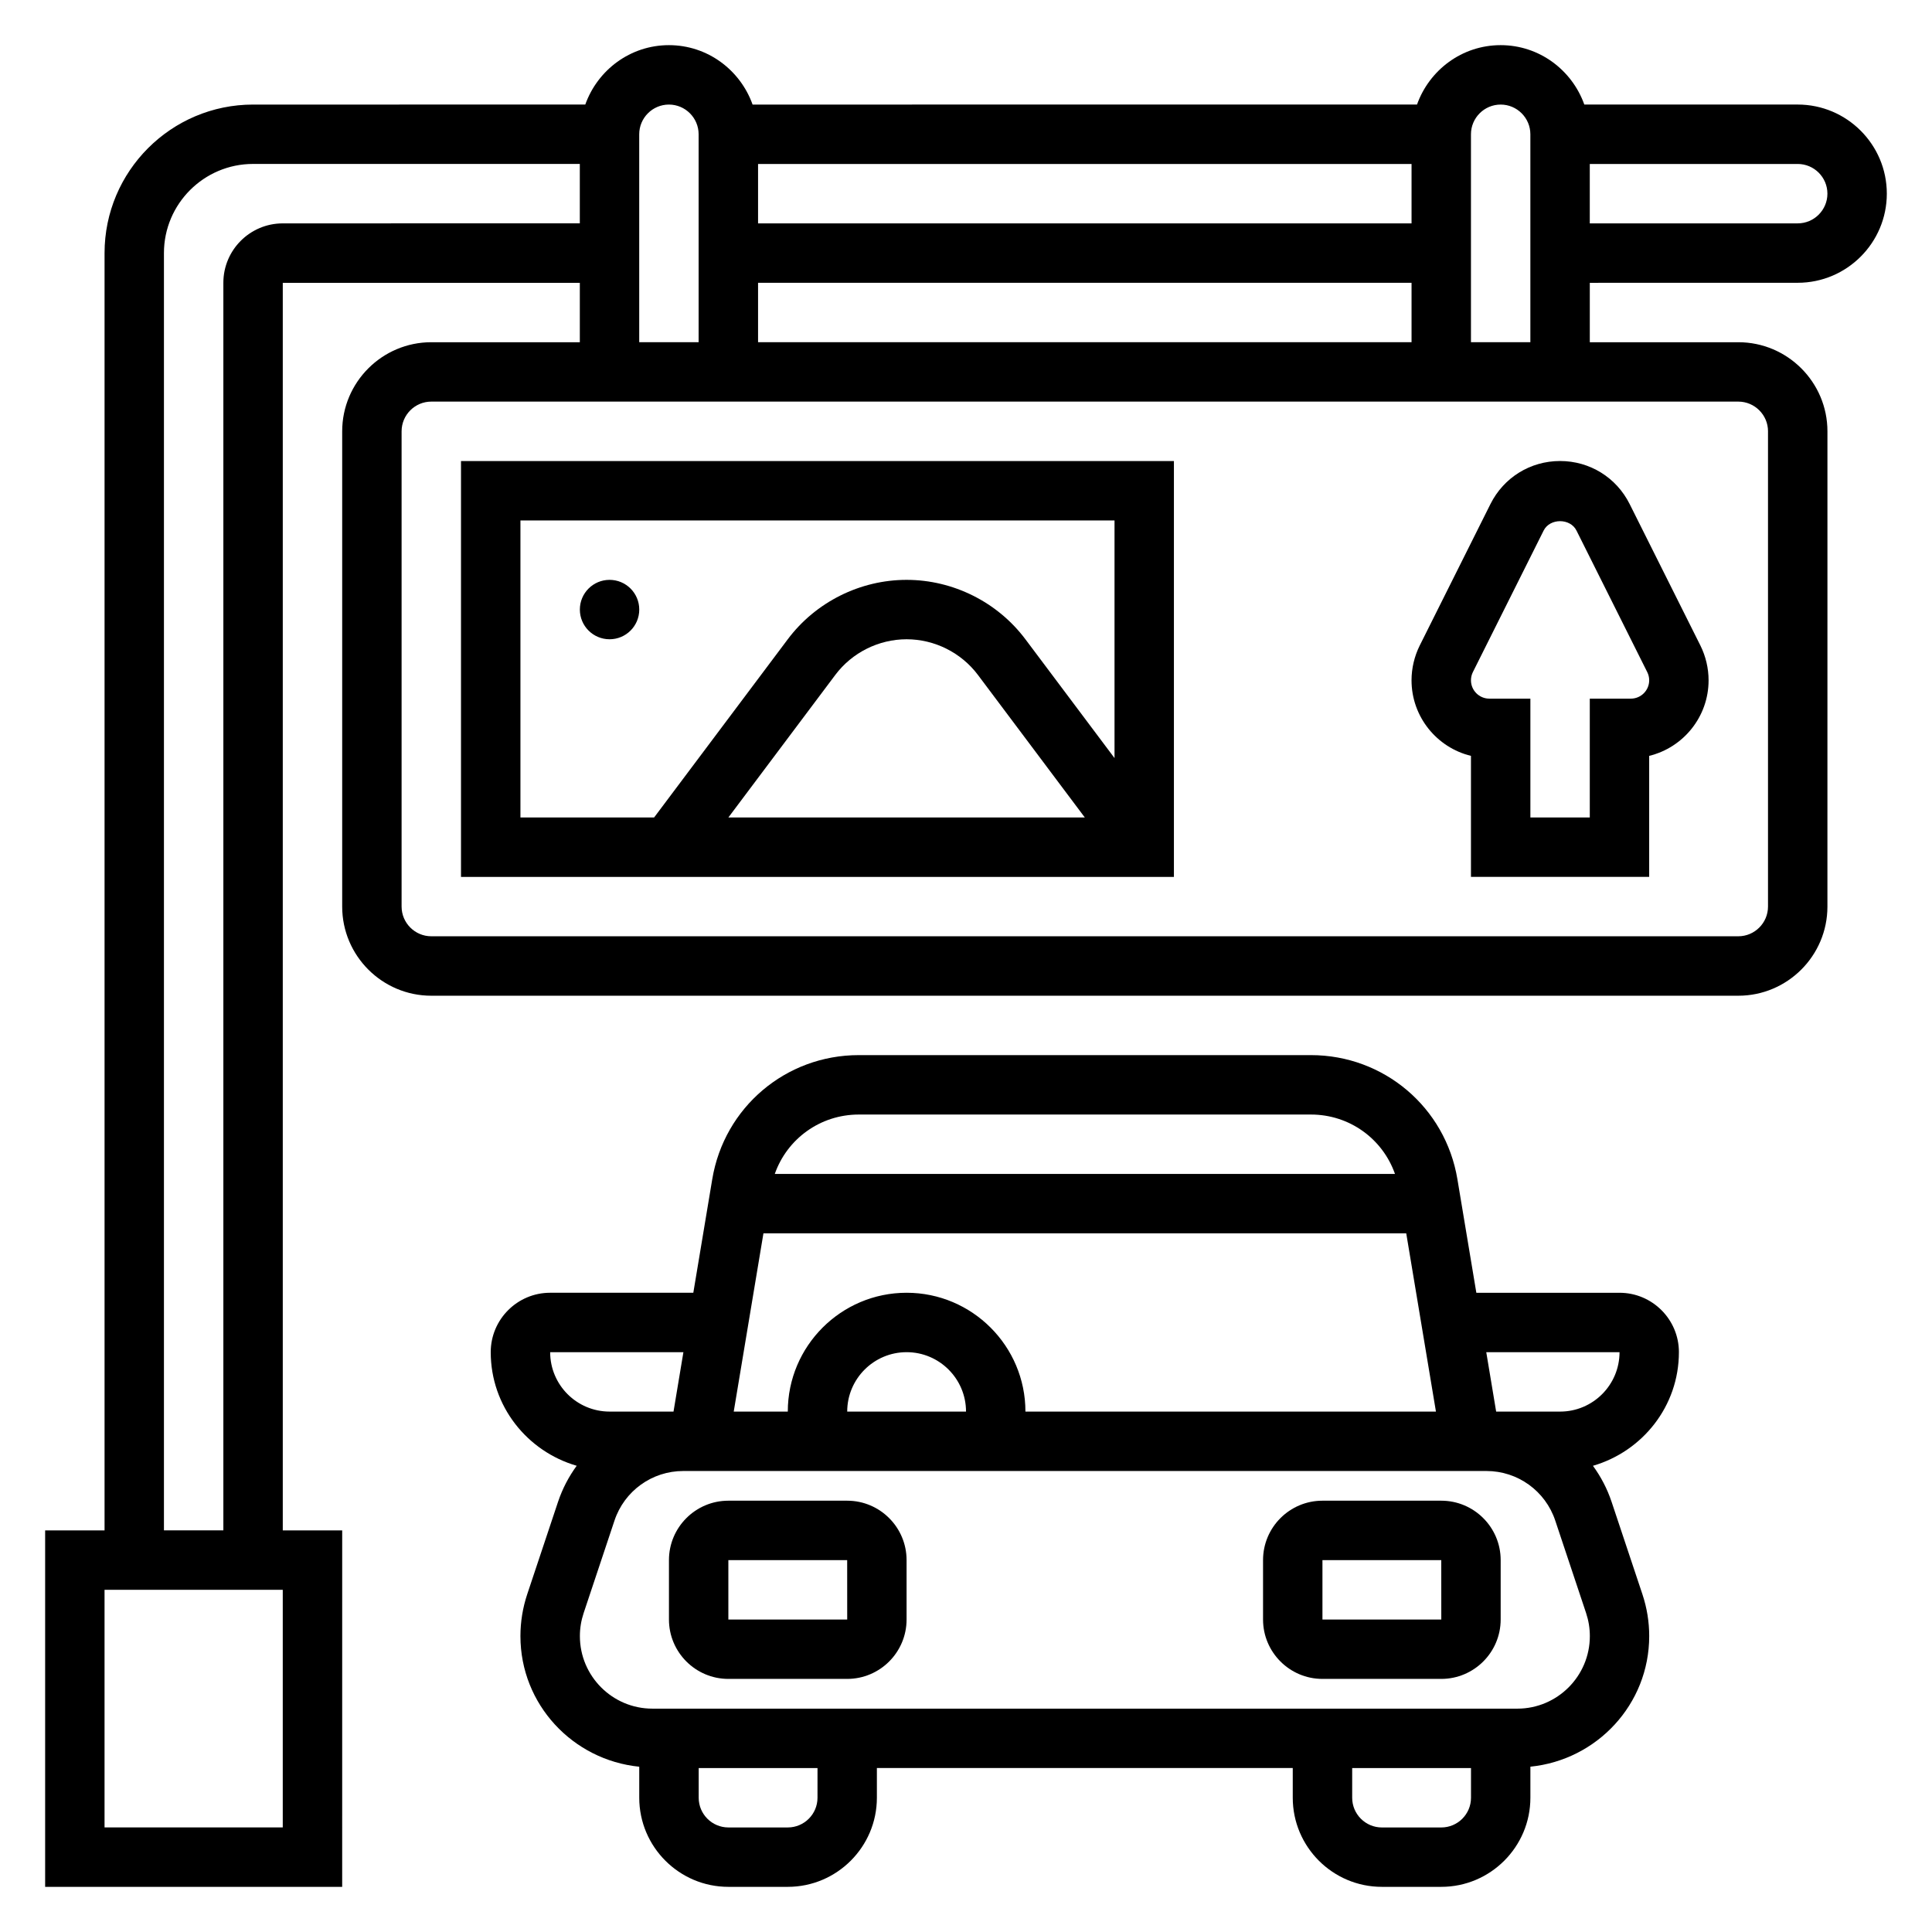
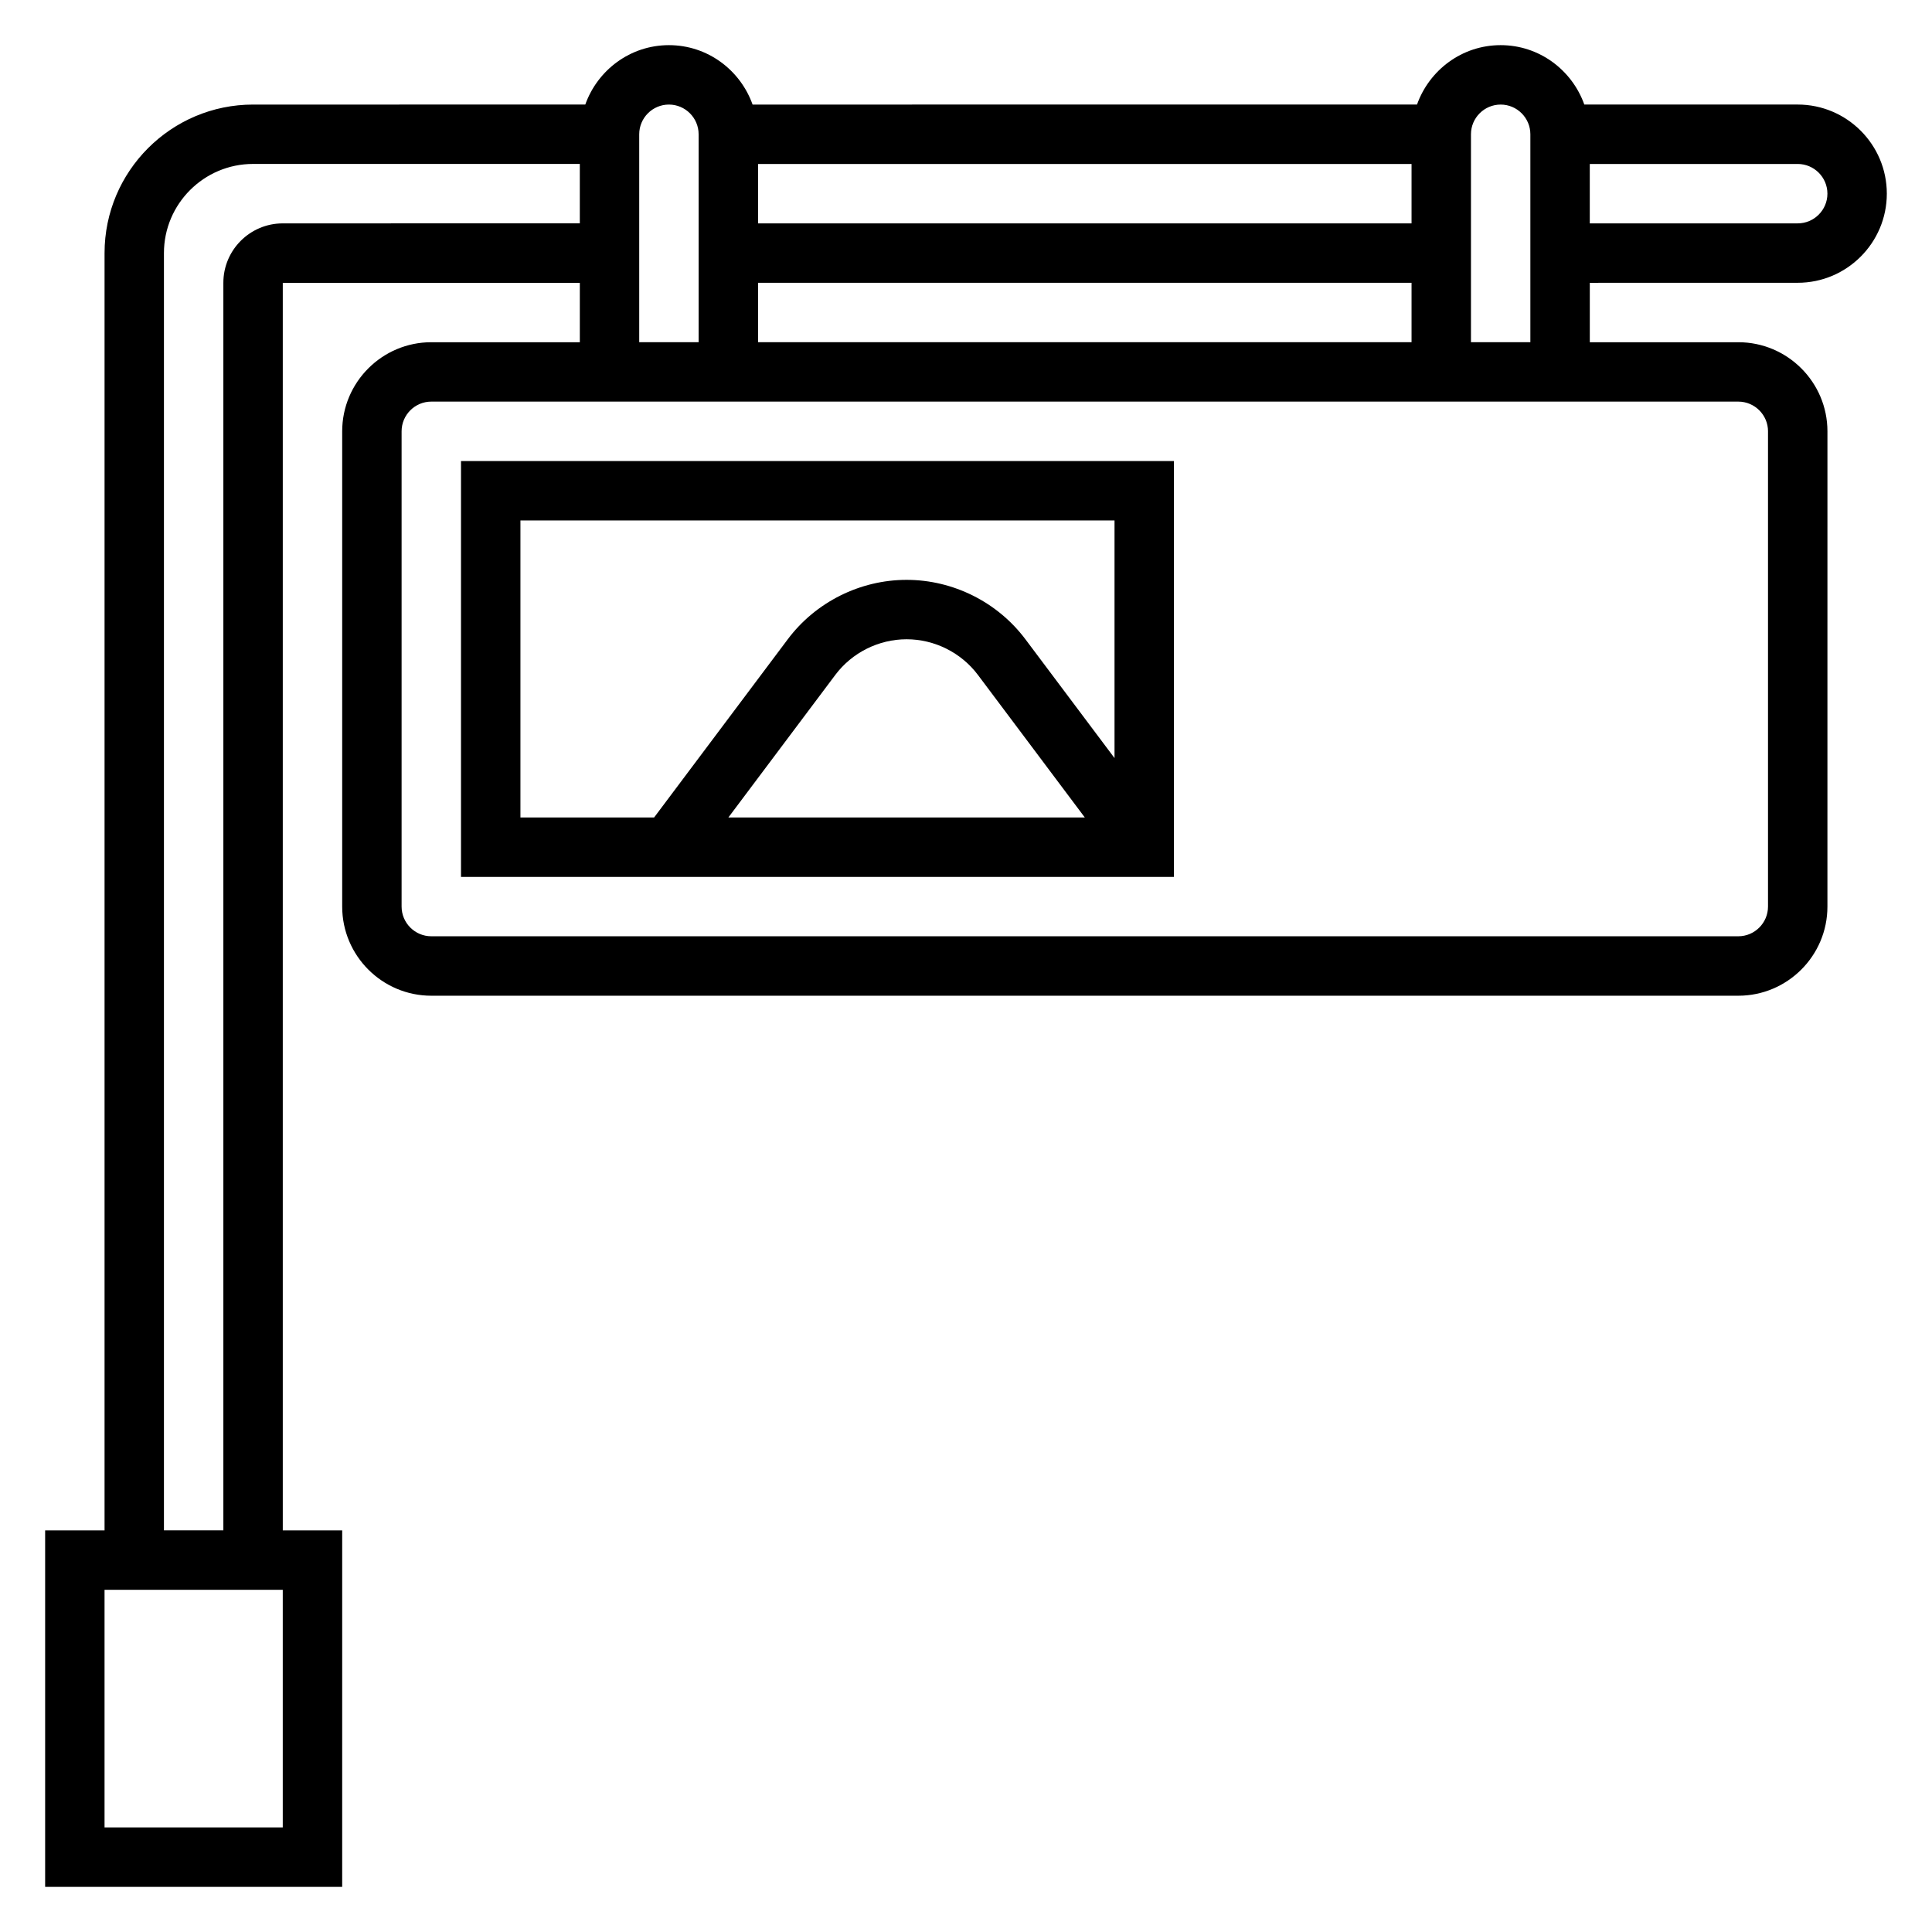
<svg xmlns="http://www.w3.org/2000/svg" fill="#000000" width="800px" height="800px" version="1.1" viewBox="144 144 512 512">
  <g>
    <path d="m620.41 218.94c13.02 0 23.617-10.598 23.617-23.617s-10.598-23.617-23.617-23.617h-56.551c-3.258-9.137-11.918-15.742-22.168-15.742s-18.91 6.606-22.168 15.742l-176.08 0.004c-3.258-9.141-11.918-15.746-22.168-15.746s-18.91 6.606-22.168 15.742l-88.039 0.004c-21.703 0-39.359 17.656-39.359 39.359v338.5h-15.746v94.465h78.719l0.004-94.465h-15.746v-330.62h78.719v15.742h-39.359c-13.02 0-23.617 10.598-23.617 23.617v125.95c0 13.02 10.598 23.617 23.617 23.617h346.37c13.02 0 23.617-10.598 23.617-23.617l0.004-125.95c0-13.02-10.598-23.617-23.617-23.617h-39.359v-15.742zm7.875-23.617c0 4.336-3.535 7.871-7.871 7.871h-55.105v-15.742h55.105c4.336 0 7.871 3.535 7.871 7.871zm-283.39 39.363v-15.746h173.18v15.742zm173.18-31.488h-173.18v-15.746h173.18zm-299.14 425.09h-47.23v-62.977h47.23zm0-425.09c-8.684 0-15.742 7.059-15.742 15.742v330.62h-15.746v-338.5c0-13.02 10.598-23.617 23.617-23.617h86.594v15.742zm94.465-23.617c0-4.336 3.535-7.871 7.871-7.871 4.336 0 7.871 3.535 7.871 7.871v55.105h-15.742zm299.14 78.719v125.95c0 4.336-3.535 7.871-7.871 7.871h-346.37c-4.336 0-7.871-3.535-7.871-7.871v-125.95c0-4.336 3.535-7.871 7.871-7.871h346.37c4.34 0 7.875 3.535 7.875 7.871zm-78.719-23.613v-55.105c0-4.336 3.535-7.871 7.871-7.871 4.336 0 7.871 3.535 7.871 7.871v55.105z" />
    <path d="m455.1 266.18h-188.93v110.21h188.93zm-173.18 15.742h157.44v62.977l-23.617-31.488c-7.391-9.855-19.168-15.742-31.488-15.742-12.32 0-24.098 5.887-31.488 15.742l-35.426 47.23h-35.422zm149.57 78.719h-94.465l28.34-37.785c4.434-5.91 11.5-9.445 18.895-9.445 7.391 0 14.461 3.535 18.895 9.445z" />
-     <path d="m533.82 344.31v32.07h47.23v-32.07c9.02-2.188 15.742-10.336 15.742-20.027 0-3.18-0.754-6.367-2.172-9.219l-18.75-37.496c-3.512-7.027-10.57-11.395-18.438-11.395-7.863 0-14.926 4.367-18.438 11.391l-18.75 37.504c-1.414 2.848-2.172 6.035-2.172 9.215 0 9.691 6.723 17.84 15.746 20.027zm0.512-22.207 18.75-37.504c1.66-3.312 7.047-3.312 8.699 0l18.75 37.504c0.348 0.676 0.52 1.434 0.52 2.18 0 2.684-2.18 4.863-4.863 4.863h-10.879v31.488h-15.742v-31.488h-10.879c-2.688 0-4.867-2.18-4.867-4.863 0-0.746 0.172-1.504 0.512-2.18z" />
-     <path d="m313.41 305.54c0 4.348-3.523 7.871-7.871 7.871s-7.871-3.523-7.871-7.871 3.523-7.871 7.871-7.871 7.871 3.523 7.871 7.871" />
-     <path d="m525.95 541.7h-31.488c-8.684 0-15.742 7.062-15.742 15.742v15.742c0 8.684 7.062 15.742 15.742 15.742h31.488c8.684 0 15.742-7.062 15.742-15.742v-15.742c0.004-8.68-7.059-15.742-15.742-15.742zm-31.488 31.488v-15.742h31.488l0.008 15.742z" />
-     <path d="m368.51 541.7h-31.488c-8.684 0-15.742 7.062-15.742 15.742v15.742c0 8.684 7.062 15.742 15.742 15.742h31.488c8.684 0 15.742-7.062 15.742-15.742v-15.742c0-8.68-7.062-15.742-15.742-15.742zm-31.488 31.488v-15.742h31.488l0.008 15.742z" />
-     <path d="m588.93 502.34c0-8.684-7.062-15.742-15.742-15.742h-37.941l-5.016-30.078c-3.172-19.07-19.5-32.902-38.824-32.902h-119.83c-19.324 0-35.652 13.832-38.824 32.898l-5.016 30.078h-37.945c-8.684 0-15.742 7.062-15.742 15.742 0 14.328 9.668 26.301 22.781 30.109-2.086 2.859-3.769 6.055-4.938 9.539l-8.18 24.527c-1.188 3.582-1.793 7.305-1.793 11.074 0 18.09 13.855 32.844 31.488 34.613v8.219c0 13.02 10.598 23.617 23.617 23.617h15.742c13.02 0 23.617-10.598 23.617-23.617v-7.871h110.21v7.871c0 13.02 10.598 23.617 23.617 23.617h15.742c13.02 0 23.617-10.598 23.617-23.617v-8.227c17.633-1.77 31.488-16.523 31.488-34.613 0-3.769-0.605-7.484-1.793-11.059l-8.18-24.527c-1.164-3.488-2.852-6.684-4.938-9.539 13.117-3.812 22.781-15.789 22.781-30.113zm-220.41 15.742c0-8.684 7.062-15.742 15.742-15.742 8.684 0 15.742 7.062 15.742 15.742zm15.742-31.488c-17.367 0-31.488 14.121-31.488 31.488h-14.328l7.871-47.23h170.35l7.871 47.23h-108.79c0-17.363-14.121-31.488-31.488-31.488zm-12.68-47.23h119.84c10.195 0 18.988 6.422 22.262 15.742h-164.36c3.273-9.32 12.066-15.742 22.262-15.742zm-81.785 62.977h35.312l-2.621 15.742h-16.945c-8.684 0-15.746-7.059-15.746-15.742zm70.848 118.08c0 4.344-3.535 7.871-7.871 7.871h-15.742c-4.336 0-7.871-3.527-7.871-7.871v-7.871h31.488zm165.31 7.875h-15.742c-4.336 0-7.871-3.527-7.871-7.871v-7.871h31.488v7.871c0 4.344-3.535 7.871-7.875 7.871zm20.145-31.488h-229.21c-10.598 0-19.215-8.621-19.215-19.219 0-2.07 0.332-4.109 0.984-6.078l8.18-24.527c2.617-7.871 9.949-13.152 18.23-13.152h212.86c8.281 0 15.609 5.281 18.23 13.145l8.18 24.527c0.652 1.969 0.984 4.016 0.984 6.078 0.004 10.605-8.617 19.227-19.215 19.227zm11.344-78.723h-16.949l-2.621-15.742h35.316c0 8.684-7.062 15.742-15.746 15.742z" />
  </g>
</svg>